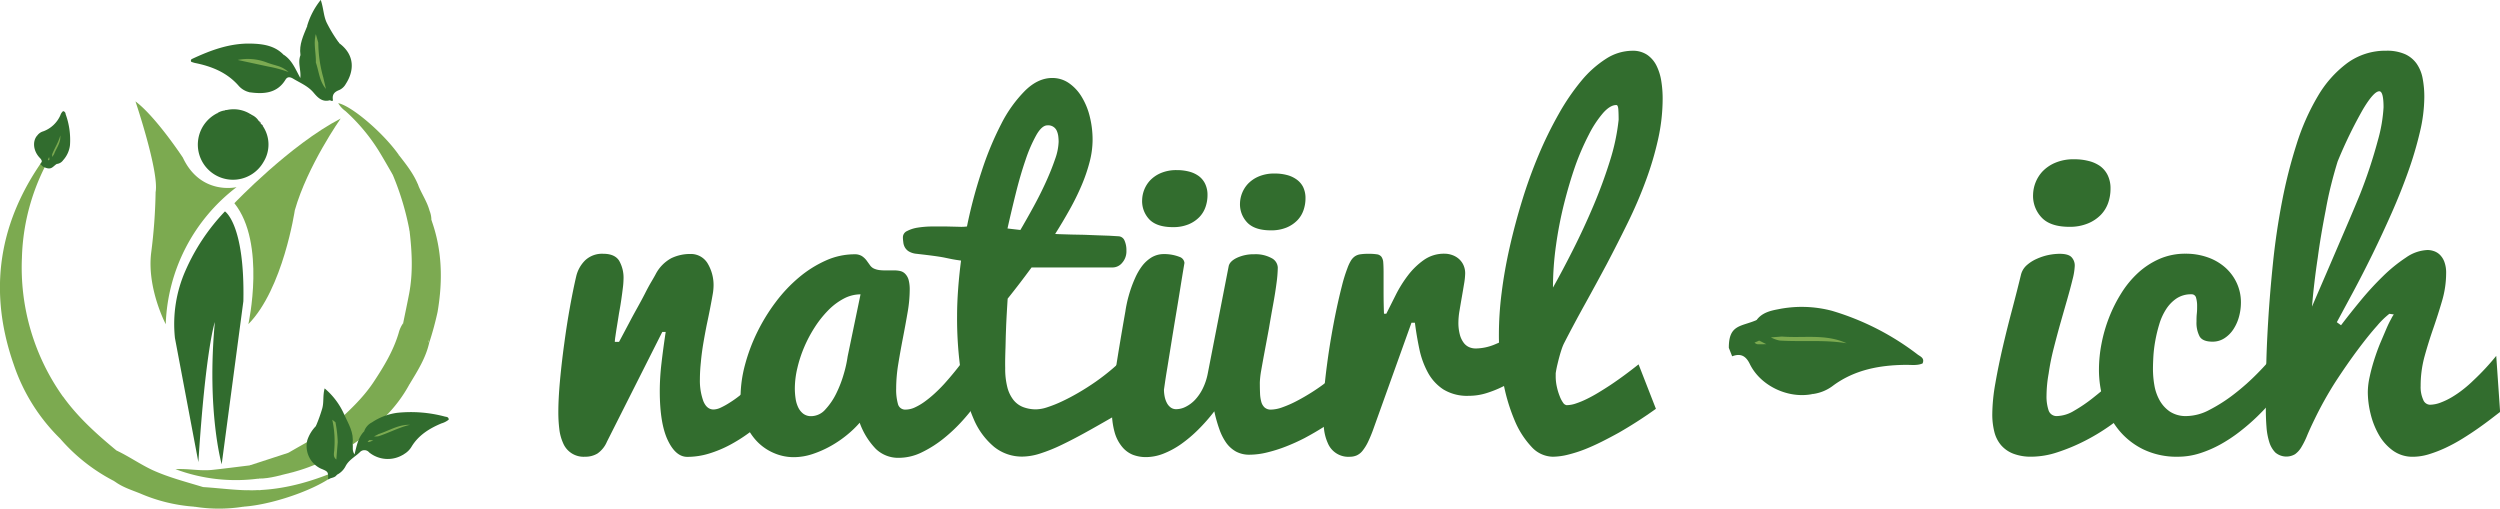
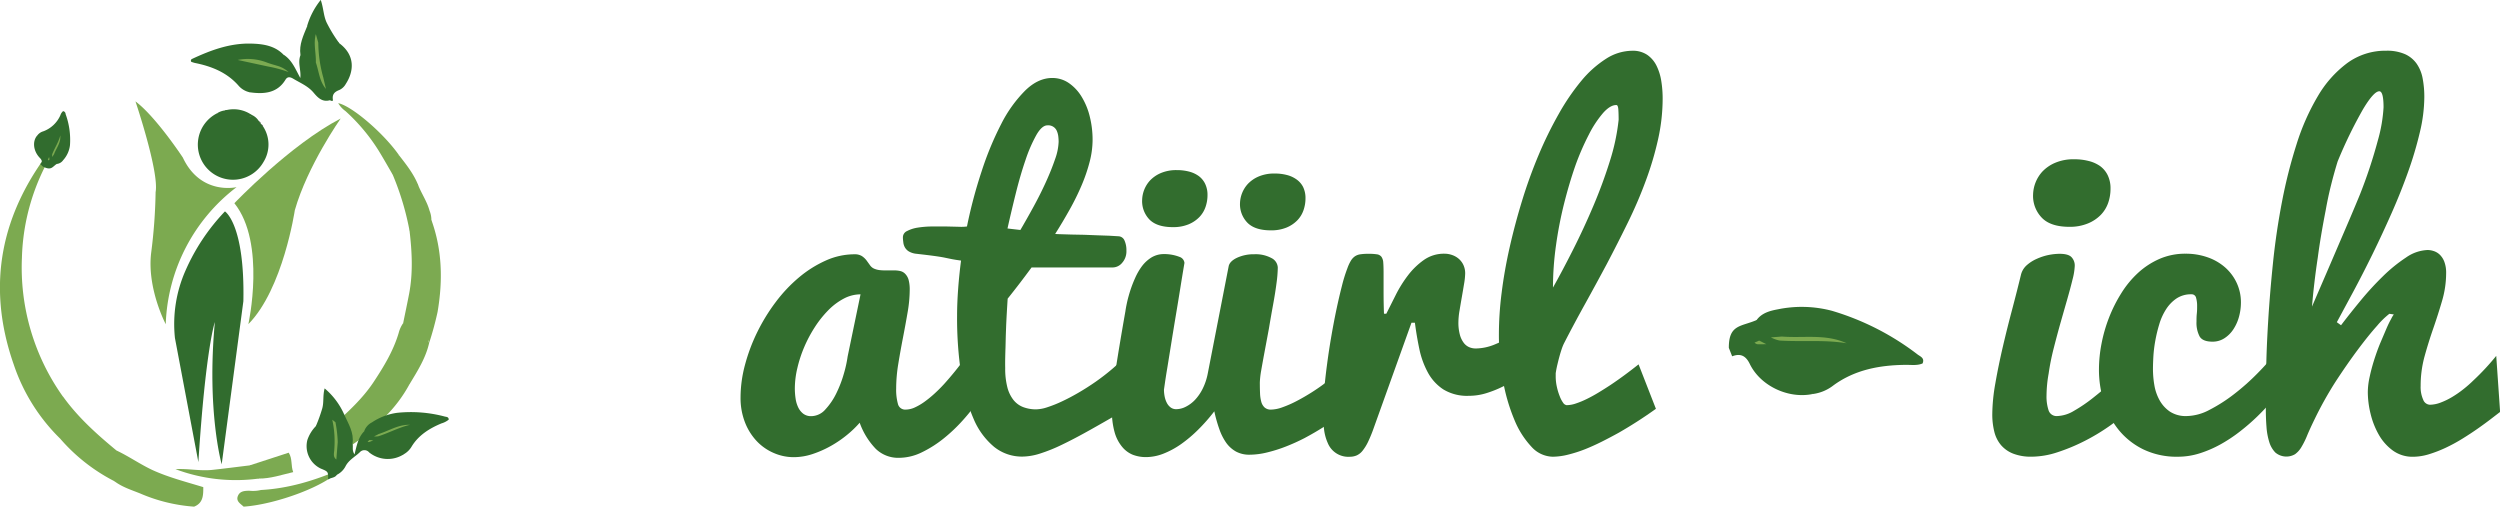
<svg xmlns="http://www.w3.org/2000/svg" id="Logos" viewBox="0 0 730.97 148.72">
  <defs>
    <style>.cls-1{fill:#7caa50;}.cls-2{fill:#7caa51;}.cls-3{fill:#316c2e;}.cls-4{fill:#5c5c5c;}.cls-5{fill:#306b2d;}.cls-6{fill:#326d2e;}</style>
  </defs>
  <title>Logo</title>
  <path class="cls-1" d="M28.59,134.6A54.62,54.62,0,0,1,15,112.88C6.86,89.59,11.31,68.45,26.47,49.3a3.79,3.79,0,0,1,.7-0.61,0.82,0.82,0,0,1,.35.05,8.19,8.19,0,0,1-1.39,2.72A62.82,62.82,0,0,0,17.41,81.7a65.07,65.07,0,0,0,12,40.62c0.38,3.08.25,6.2,0.61,9.27C30.22,133,30.08,134.08,28.59,134.6Z" transform="translate(-11 -6.35)" />
-   <path class="cls-2" d="M128.88,100.83c0.58-2.86,1.19-5.71,1.74-8.57,1.17-6.13.85-12.27,0.13-18.41,0.76-3.23.16-6.34-.76-9.43-0.4-1.35-.68-2.67.5-3.79,0.9-.85,1.83-1.56,2.81-0.08,1,2.5,2.58,4.76,3.29,7.4a7.09,7.09,0,0,1,.54,2.73c0.87,6,.12,12.07.38,18.1a62.27,62.27,0,0,1-1.26,16.61,1.57,1.57,0,0,0,.24,1.2c-1,4.43-3.38,8.18-5.69,12-2.12.48-2.85-.87-3.16-2.55a13.36,13.36,0,0,1,0-5.94A44.49,44.49,0,0,0,128.88,100.83Z" transform="translate(-11 -6.35)" />
+   <path class="cls-2" d="M128.88,100.83c0.58-2.86,1.19-5.71,1.74-8.57,1.17-6.13.85-12.27,0.13-18.41,0.76-3.23.16-6.34-.76-9.43-0.4-1.35-.68-2.67.5-3.79,0.9-.85,1.83-1.56,2.81-0.08,1,2.5,2.58,4.76,3.29,7.4a7.09,7.09,0,0,1,.54,2.73c0.87,6,.12,12.07.38,18.1a62.27,62.27,0,0,1-1.26,16.61,1.57,1.57,0,0,0,.24,1.2c-1,4.43-3.38,8.18-5.69,12-2.12.48-2.85-.87-3.16-2.55a13.36,13.36,0,0,1,0-5.94Z" transform="translate(-11 -6.35)" />
  <path class="cls-2" d="M128.88,100.83a13.22,13.22,0,0,1,.47,8.86c-0.92,2.92-1.1,6.26,1.45,8.87a40.57,40.57,0,0,1-7.5,9.93A50.33,50.33,0,0,1,110,138.75c-2.42-.83-1.76-2.86-1.89-4.64-0.09-1.28.49-2.39,0.54-3.61,4.18-3.8,8.37-7.62,11.53-12.36,3-4.53,5.84-9.19,7.4-14.47A8.78,8.78,0,0,1,128.88,100.83Z" transform="translate(-11 -6.35)" />
  <path class="cls-1" d="M28.59,134.6a1.41,1.41,0,0,0,.07-0.61c-1.14-2.87-.1-5.84-0.43-8.73a2.7,2.7,0,0,1,1.22-2.93c4.37,6.08,9.87,11,15.62,15.75,1.33,1.64,3,3.15,2.53,5.59-0.32,1.82-.86,3.45-3.21,3.35A52.78,52.78,0,0,1,28.59,134.6Z" transform="translate(-11 -6.35)" />
  <path class="cls-1" d="M44.39,147a6.12,6.12,0,0,0,1.21-6.85,15.77,15.77,0,0,1-.54-2.08c3.61,1.7,6.86,4,10.5,5.71,4.8,2.19,9.88,3.47,14.88,5,0,2.33,0,4.65-2.69,5.71A48.35,48.35,0,0,1,52,150.64C49.4,149.59,46.67,148.76,44.39,147Z" transform="translate(-11 -6.35)" />
-   <path class="cls-2" d="M108.67,130.5a7.11,7.11,0,0,1,1,5.25,7.27,7.27,0,0,0,.31,3,51.89,51.89,0,0,1-13.28,5.64c-2.34-1.69-2.62-2.9-1.32-5.68C99.88,136.06,104.55,133.72,108.67,130.5Z" transform="translate(-11 -6.35)" />
  <path class="cls-2" d="M136.49,106.58a4,4,0,0,1-.41-1.18c-0.08-8-.35-15.94-0.07-23.9a49.45,49.45,0,0,1,1.12-10.84c3.2,8.79,3.36,17.82,1.81,26.91A92.3,92.3,0,0,1,136.49,106.58Z" transform="translate(-11 -6.35)" />
  <path class="cls-1" d="M87.3,149.62c7.94-.44,15.45-2.67,23-5.92-3.49,4.52-18.39,10.12-28.06,10.79-0.95-.9-2.41-1.62-1.61-3.29,0.63-1.32,2-1.33,3.24-1.37A10,10,0,0,0,87.3,149.62Z" transform="translate(-11 -6.35)" />
-   <path class="cls-1" d="M87.3,149.62a8.63,8.63,0,0,1-3.3.65c-2.29.27-2.52,0.69-1.95,3,0.1,0.4.16,0.81,0.23,1.21a45.25,45.25,0,0,1-14.52,0c0.2-1.1,1.23-2,.75-3.25-0.79-2,.4-2.35,1.94-2.46C76.07,149.12,81.65,150,87.3,149.62Z" transform="translate(-11 -6.35)" />
  <path class="cls-2" d="M133.3,60.54c-2.07.84-2.42,1.2-1.88,3.08a21.76,21.76,0,0,1,.68,6.51,5,5,0,0,1-1.35,3.72,80,80,0,0,0-4.94-16.46c-0.13-1.11-.2-2.23-0.37-3.34-0.24-1.59.36-2.64,2.23-2.31C129.81,54.49,132,57.24,133.3,60.54Z" transform="translate(-11 -6.35)" />
  <path class="cls-2" d="M127.67,51.73a2,2,0,0,0-.92,1.82,8.12,8.12,0,0,1-.95,3.83c-1.36-2.35-2.7-4.72-4.1-7A54.36,54.36,0,0,0,112,38.82a7.32,7.32,0,0,1-2.11-2.31C113.92,37.35,123.23,45.36,127.67,51.73Z" transform="translate(-11 -6.35)" />
  <path class="cls-2" d="M86.63,146.28a50.27,50.27,0,0,1-24.32-2.75c3.6-.23,7.17.59,10.74,0.21s7.29-.87,10.93-1.31C86.34,142.7,87.17,144,86.63,146.28Z" transform="translate(-11 -6.35)" />
  <path class="cls-2" d="M86.63,146.28c-1.77-.67-1.53-2.72-2.64-3.85l11.42-3.72c1.15,1.73.59,3.85,1.32,5.68C93.39,145.16,90.12,146.31,86.63,146.28Z" transform="translate(-11 -6.35)" />
  <path class="cls-3" d="M87.92,43.32a9.64,9.64,0,0,1,.14,10.36A10.27,10.27,0,1,1,74.44,39.49c0.73,0.09.85,0.34,0.45,0.91-0.92,1.3-.7,1.29-0.61,2.93,0.11,2,1.45,3.1,2.36,4.53a2.17,2.17,0,0,0,1.27.85c1.62,0.46,3.18,1,4.94.18C84,48.34,85.27,48,86,46.81a0.81,0.81,0,0,1,.75-0.41c1,0.06.81-.54,0.7-1.17a8.93,8.93,0,0,0-1.6-3.28,0.76,0.76,0,0,1,.08-0.32,0.35,0.35,0,0,1,.56-0.09l0.27,0.28c0.19,0.18.29,0.42,0.47,0.61l0.21,0.26C87.64,42.87,87.74,43.13,87.92,43.32Z" transform="translate(-11 -6.35)" />
  <path class="cls-3" d="M86.12,41.76a2.79,2.79,0,0,0,.45.63c1,0.77,1.08,2,1.58,3,0.34,0.69-.19,1.43-0.16,2.17,0,0.35-.53.44-0.78,0.14A1.32,1.32,0,0,1,87,47.3a0.53,0.53,0,0,0-.24-0.37,1,1,0,0,0-.67.64,7.35,7.35,0,0,1-6.4,2.2,10.55,10.55,0,0,1-2.65-.8,2,2,0,0,1-.79-0.59c-0.39-.63-0.87-1.2-1.31-1.79a4.13,4.13,0,0,1-1.14-2.93,1.6,1.6,0,0,0-.63-1.13c-0.67-.77-0.63-1.09.21-1.7,0.36-.26.75-0.47,1.11-0.74s0.32-.43-0.06-0.59a5.41,5.41,0,0,1,2.31-.86,0.83,0.83,0,0,1,.63-0.11c0.21,0,.47-0.06.55,0.23a0.47,0.47,0,0,1-.22.58c-1.38.42-1.25,1.54-1.4,2.65a4.37,4.37,0,0,0,4.28,5,5,5,0,0,0,4.27-2.18c0.51-.71,1.4-1.27.84-2.39A0.57,0.57,0,0,1,86.12,41.76Z" transform="translate(-11 -6.35)" />
  <path class="cls-3" d="M86.12,41.76a2.64,2.64,0,0,0,.58,1.64c0.36,0.52.26,0.82-.34,1a1.9,1.9,0,0,0-1.07.87,5.7,5.7,0,0,1-5.88,2.23,2.9,2.9,0,0,1-1.51-.67,9.51,9.51,0,0,1-2.51-3.59,0.75,0.75,0,0,1,.1-0.74,2.26,2.26,0,0,0,.09-2.42c-0.27-.51-0.06-0.68.41-0.73a2,2,0,0,0,1.51-.52,1.06,1.06,0,0,0-.76-0.17,9.21,9.21,0,0,1,7.87,1.31c-0.23.38-.72,0.17-1,0.43a9.39,9.39,0,0,1-2.24-.59c-1.6-.4-2.44,0-3,1.64a2.75,2.75,0,0,0,1.3,3.52,2.63,2.63,0,0,0,3.44-.9c0.56-.92,1.15-1.86.64-3a0.62,0.62,0,0,1,.23-0.7,2,2,0,0,1,2.16,1.44h0Z" transform="translate(-11 -6.35)" />
  <path class="cls-3" d="M86.12,41.76c-0.72-.38-1.13-1.21-2-1.34-0.29,0-.54-0.05-0.45-0.44a1.67,1.67,0,0,1,1,0,4.51,4.51,0,0,1,1.89,1.6Z" transform="translate(-11 -6.35)" />
  <path class="cls-4" d="M87.92,43.32a1,1,0,0,1-.46-0.62A0.81,0.81,0,0,1,87.92,43.32Z" transform="translate(-11 -6.35)" />
  <path class="cls-4" d="M87.25,42.43a1,1,0,0,1-.47-0.61A0.75,0.75,0,0,1,87.25,42.43Z" transform="translate(-11 -6.35)" />
  <path class="cls-3" d="M83.66,40l0.45,0.44a0.3,0.3,0,0,0,0,.11c0.86,1.52.1,2.79-.66,4a2.8,2.8,0,0,1-2.79,1.28,3.26,3.26,0,0,1-2.7-5c1-2,1.67-2.2,3.81-1.57C82.42,39.48,83,39.75,83.66,40Z" transform="translate(-11 -6.35)" />
  <path class="cls-3" d="M81.69,40.6a5.31,5.31,0,0,1,.7.09c0.75,0.19.91,0.55,0.58,1.26s-0.54,1.21-.83,1.8-0.52.73-1.19,0.3a7.8,7.8,0,0,0-1-.52,1.07,1.07,0,0,1-.6-1.61A2.41,2.41,0,0,1,81.69,40.6Z" transform="translate(-11 -6.35)" />
  <path class="cls-5" d="M84,33.33a6,6,0,0,1-3.31-2c-3.37-3.8-7.79-5.59-12.7-6.57a8.89,8.89,0,0,1-1.06-.34,0.54,0.54,0,0,1,.18-0.82c5.46-2.55,11.08-4.67,17.35-4.5,3.46,0.09,6.93.59,9.5,3.31,0.41,1.85-.84,2.88-2.09,3.91-3-.79-5.7-2.43-8.46-2.38,1.82,0.43,4.19.39,6.22,1.69,0.78,1.07.92,2.18,0,3.12C87.85,30.4,86.44,32.43,84,33.33Z" transform="translate(-11 -6.35)" />
  <path class="cls-5" d="M84,33.33a13.72,13.72,0,0,1,3.58-4.73,5.36,5.36,0,0,0,1.83-2.8c0.86-.62,1.66.14,2.49,0.16a4.77,4.77,0,0,1,.86.18A0.8,0.8,0,0,1,92,25.57c-0.34-2.19-.34-2.19,2-3.18,2.49,1.65,3.43,4.31,4.81,6.76,0.27-2.32-.85-4.55.08-6.73,2.14-.66,3.32,1.36,5.08,1.75,1.09,2.58,2.92,4.85,3.77,7.54a19.57,19.57,0,0,1-.25,3.93c-2.32.72-3.73-.93-4.83-2.23-1.61-1.91-3.82-2.78-5.84-4-0.78-.47-1.7-0.84-2.34.23C92.09,33.58,88.24,33.94,84,33.33Z" transform="translate(-11 -6.35)" />
  <path class="cls-5" d="M107.44,35.64l-1.14-3.25c-1.28-4.66-4-9.08-3-14.14,0.82-1.72,2.29-1.62,3.81-1A11.74,11.74,0,0,1,110.21,19c4.84,3.61,4.18,8.38,1.9,11.88a4.14,4.14,0,0,1-1.9,1.79c-1.39.52-2.12,1.27-1.88,2.82C108.43,36.08,107.8,35.84,107.44,35.64Z" transform="translate(-11 -6.35)" />
  <path class="cls-5" d="M110.21,19c-1.45-.27-2.91-0.51-4.36-0.8a1.63,1.63,0,0,0-1.79.61c-1.26.24-1.78-.58-2.28-1.45-0.55-1.07-.51-2.27-1-3.36a22,22,0,0,1,4-7.67c0.87,2.51.79,4.86,1.88,6.92A41.28,41.28,0,0,0,110.21,19Z" transform="translate(-11 -6.35)" />
  <path class="cls-5" d="M100.82,14l2.53,2.29c-0.43,2.76,1.11,5.57,0,8.31-2.11.42-3.35-.82-4.5-2.21C98.4,19.36,99.72,16.72,100.82,14Z" transform="translate(-11 -6.35)" />
  <path class="cls-2" d="M92,25.57a8.07,8.07,0,0,1,3.37,1.85,35.4,35.4,0,0,0-5.94-1.61L80.5,23.88a15.26,15.26,0,0,1,8.58.77C90,25,91,25.26,92,25.57Z" transform="translate(-11 -6.35)" />
  <path class="cls-2" d="M103.35,24.63c0.09-2.77-.76-5.56,0-8.31l0.71,2.52A39.35,39.35,0,0,0,105.52,29c0.26,1.12.52,2.24,0.79,3.36C104.37,30.11,104.27,27.24,103.35,24.63Z" transform="translate(-11 -6.35)" />
  <path class="cls-3" d="M129.09,139.15a6.19,6.19,0,0,0,2.29-2.27c2-3.27,5.15-5.26,8.71-6.74a6,6,0,0,0,2.11-1.09c0-.82-0.65-0.79-1.12-0.9a38.59,38.59,0,0,0-13.93-1.1,17.46,17.46,0,0,0-7.4,2.8,4.57,4.57,0,0,0-2.26,2.57c1,2.73,3.24,1.06,5,.9l5.18-2.14c-2.27.76-4.65,2.33-7.48,2.6-0.63.24-1.46,0.25-1.49,1.18a1.91,1.91,0,0,0,1.07,1.12c1.74,0.16,3.52.5,4.57,1.78C125.65,139.43,127.19,139.62,129.09,139.15Z" transform="translate(-11 -6.35)" />
  <path class="cls-3" d="M103.36,130.94a10.73,10.73,0,0,0-2.49,4.06,7.27,7.27,0,0,0,3.91,8.35c2.2,0.91,2.2.91,2.16,3.19,0.82-.58,2-0.41,2.57-1.4,0.26-1.66,1.4-3.18,1.13-4.92a19.65,19.65,0,0,1-.69-7.91,4.73,4.73,0,0,0-1.42-3.62C106.15,127.94,105,129.95,103.36,130.94Z" transform="translate(-11 -6.35)" />
  <path class="cls-3" d="M109.34,140.7l-0.62,3.47a0.7,0.7,0,0,0,.78,1,5.73,5.73,0,0,0,2.5-2.43c0.91-1.84,2.74-2.78,4.16-4.11a1.8,1.8,0,0,1,2.78,0,8.66,8.66,0,0,0,10.14.53c-2.44-.4-3.6-2.5-5.54-3.61a3.36,3.36,0,0,0-3.43-.44c-0.36-.22-0.84.32-1.17-0.09a3.13,3.13,0,0,1,1.41-1.06,1.15,1.15,0,0,0,1.43-.72c-0.74-.21-2,0.8-2.23-0.77a9.57,9.57,0,0,0-2.08,0c-1.72,1.76-2.13,4-2.81,6.74-0.87-1.32-.28-2.31-0.61-3.11-1-2.08-2.56-2-4.44-.92A10,10,0,0,0,109.34,140.7Z" transform="translate(-11 -6.35)" />
  <path class="cls-3" d="M103.36,130.94a7.85,7.85,0,0,0,4.79-1.86c0.47,0.17.47,0.78,1,.92,1.59-.09,1.64-1.64,2.52-2.39a21.15,21.15,0,0,0-5.75-7.7c-0.57,2.12-.19,4-0.69,5.83A45.69,45.69,0,0,1,103.36,130.94Z" transform="translate(-11 -6.35)" />
  <path class="cls-3" d="M111.66,127.6c-2-.18-2-0.18-2.57,2.21,0,2-.25,4,0.66,5.81,1.47,0,3-.23,4.32.44C114.56,132.84,112.87,130.29,111.66,127.6Z" transform="translate(-11 -6.35)" />
  <path class="cls-2" d="M121.79,133.23l-1.43.72a4.78,4.78,0,0,0,1.34-.06c3.09-1,6-2.6,9.19-3.33C127.55,130.43,124.8,132.27,121.79,133.23Z" transform="translate(-11 -6.35)" />
  <path class="cls-2" d="M119,135l-0.52.53a1,1,0,0,0,.43.07c0.42-.14.84-0.33,1.25-0.5Z" transform="translate(-11 -6.35)" />
  <path class="cls-2" d="M109.75,135.61a36.6,36.6,0,0,0-.67-5.81l-0.93-.73a29.34,29.34,0,0,1,.6,8.57c0,1-.53,2.25.59,3.06Z" transform="translate(-11 -6.35)" />
  <path class="cls-3" d="M21.93,45.92a3.31,3.31,0,0,1,1.72-1.17,8.76,8.76,0,0,0,5-4.69,2.72,2.72,0,0,1,.79-1.21,0.86,0.86,0,0,1,.74.85,22,22,0,0,1,1.28,9.11,7.89,7.89,0,0,1-2,4.38,2.6,2.6,0,0,1-2,1.11c-2.18-1-.93-2.23-0.86-3.36l1.53-3c-0.53,1.36-1.69,2.68-1.82,4.46-0.17.37-.15,0.91-0.88,0.8a1.93,1.93,0,0,1-.92-0.84,4.78,4.78,0,0,0-1.54-3.18A2.81,2.81,0,0,1,21.93,45.92Z" transform="translate(-11 -6.35)" />
  <path class="cls-3" d="M22.76,54.31c0.61-.45.66-1-0.11-1.79-2-2.06-2.2-5-.72-6.6,0.39,1.63,2.08,2.66,3,4.05,0.58,0.86.87,1.51,0.45,2.27,0.18,0.26-.23.49,0.11,0.76a1.53,1.53,0,0,0,.79-0.76c-0.07-.42,0-0.77.52-0.82,0.19,0.5-.57,1.18.68,1.54a5.2,5.2,0,0,1,.09,1.34c-1.33.87-1.54,2-4.05,0.74" transform="translate(-11 -6.35)" />
  <path class="cls-1" d="M26.81,51.42l-0.52.82a2.47,2.47,0,0,1,0-.85c0.72-1.85,1.86-3.5,2.34-5.46C28.84,48.1,27.47,49.62,26.81,51.42Z" transform="translate(-11 -6.35)" />
  <path class="cls-1" d="M25.49,53l-0.4.26A0.62,0.62,0,0,1,25,53c0.1-.25.24-0.49,0.36-0.74Z" transform="translate(-11 -6.35)" />
  <path class="cls-3" d="M69,141.46l-6.85-36.28a38.66,38.66,0,0,1,3.08-19.7A59.67,59.67,0,0,1,76.77,68.16s5.85,3.7,5.39,26.25L75.82,142.1s-4.42-15.51-2-41.56C73.8,100.54,71.13,108.22,69,141.46Z" transform="translate(-11 -6.35)" />
  <path class="cls-1" d="M59.47,101.16s0-.09,0-0.26A52.59,52.59,0,0,1,80.17,61.07s-10.47,2.5-15.71-8.65c0,0-7.91-12-13.85-16.42,0,0,6.95,20.59,5.89,26.51a156.87,156.87,0,0,1-1.29,17.68C53.9,90.62,59.47,101.16,59.47,101.16Z" transform="translate(-11 -6.35)" />
  <path class="cls-1" d="M79.53,65.77s16.16-17,31.08-24.77c0,0-9.69,13.77-13.41,26.82,0,0-3.41,23-13.58,33.3C83.63,101.13,88.86,77.38,79.53,65.77Z" transform="translate(-11 -6.35)" />
-   <path class="cls-6" d="M174.25,127q0-4.08.49-9.42T176,106.67q0.74-5.53,1.67-10.66t1.79-8.78a9.68,9.68,0,0,1,2.63-4.76,7.21,7.21,0,0,1,5.28-1.92q3.34,0,4.64,2a10,10,0,0,1,1.3,5.44,22.61,22.61,0,0,1-.19,2.5q-0.19,1.58-.46,3.46T192,97.9q-0.31,2-.59,3.71t-0.46,3a14.67,14.67,0,0,0-.19,1.7H192l1.17-2.19,1.85-3.49q1.05-2,2.26-4.17t2.26-4.2q1-2,1.92-3.55t1.3-2.29a11.18,11.18,0,0,1,4.51-4.57,12.66,12.66,0,0,1,5.62-1.24,5.71,5.71,0,0,1,4.91,2.59,12.31,12.31,0,0,1,1.82,7.17,15.51,15.51,0,0,1-.28,2.29q-0.28,1.61-.71,3.83t-1,4.88q-0.53,2.66-1,5.44t-0.71,5.5a49.53,49.53,0,0,0-.28,5,17.63,17.63,0,0,0,1,6.3q1,2.47,3,2.47a5.2,5.2,0,0,0,2.13-.56,21.43,21.43,0,0,0,2.6-1.45A32.63,32.63,0,0,0,227.3,122q1.45-1.17,2.87-2.41,3.27-2.9,6.86-6.55l1.05,13.84L235,129.2q-2.53,1.92-5.16,3.83a45.81,45.81,0,0,1-5.47,3.43,33.91,33.91,0,0,1-5.93,2.47,21.78,21.78,0,0,1-6.49,1q-3.4,0-5.72-4.91t-2.32-14.37a70.08,70.08,0,0,1,.49-8q0.49-4.3,1.24-9.24h-1L188.46,135.5a8,8,0,0,1-2.78,3.46,6.83,6.83,0,0,1-3.58.93,6.48,6.48,0,0,1-6.46-4,13.88,13.88,0,0,1-1.11-4.14A40.22,40.22,0,0,1,174.25,127Z" transform="translate(-11 -6.35)" />
  <path class="cls-6" d="M296.18,124.75a57.68,57.68,0,0,1-3.8,4.64,46.59,46.59,0,0,1-5.35,5.07,33.46,33.46,0,0,1-6.37,4.08,15.31,15.31,0,0,1-6.8,1.67,9.39,9.39,0,0,1-6.8-2.63,21.42,21.42,0,0,1-4.7-7.63,30,30,0,0,1-3.65,3.52,32.45,32.45,0,0,1-4.73,3.24,30.3,30.3,0,0,1-5.35,2.38,17.51,17.51,0,0,1-5.56.93,14.54,14.54,0,0,1-5.78-1.2,15,15,0,0,1-5-3.46,16.91,16.91,0,0,1-3.46-5.5,19.58,19.58,0,0,1-1.3-7.32,37,37,0,0,1,1.3-9.52,52.09,52.09,0,0,1,3.58-9.55,54.26,54.26,0,0,1,5.41-8.81,43.25,43.25,0,0,1,6.83-7.23,33.3,33.3,0,0,1,7.82-4.91,20.48,20.48,0,0,1,8.37-1.82,3.87,3.87,0,0,1,2.22.56,5.62,5.62,0,0,1,1.33,1.27l1,1.39a2.87,2.87,0,0,0,1.24,1,5.64,5.64,0,0,0,1.51.4,13.21,13.21,0,0,0,1.58.09q0.68,0,1.39,0t1.39,0a7.69,7.69,0,0,1,1.73.19,2.91,2.91,0,0,1,1.42.8,4.11,4.11,0,0,1,1,1.73,10.78,10.78,0,0,1,.34,3,39.44,39.44,0,0,1-.62,6.58q-0.62,3.61-1.36,7.42t-1.36,7.6a44.91,44.91,0,0,0-.62,7.2,15.47,15.47,0,0,0,.52,4.54,2.16,2.16,0,0,0,2.26,1.64,6.55,6.55,0,0,0,2.72-.65,16.94,16.94,0,0,0,2.87-1.7,32.76,32.76,0,0,0,2.9-2.38q1.45-1.33,2.75-2.75a94.67,94.67,0,0,0,6.12-7.54Zm-52.78-4.88a20.19,20.19,0,0,0,.22,3,8.88,8.88,0,0,0,.77,2.6,5.1,5.1,0,0,0,1.48,1.85,3.75,3.75,0,0,0,2.35.71,5.57,5.57,0,0,0,4.14-2,19.26,19.26,0,0,0,3.21-4.76,34.15,34.15,0,0,0,2.19-5.75,35,35,0,0,0,1.08-4.94l3.77-18.17a10.51,10.51,0,0,0-4.94,1.27,18.46,18.46,0,0,0-4.54,3.43,30.71,30.71,0,0,0-3.92,4.94,38.54,38.54,0,0,0-3.09,5.84,36.85,36.85,0,0,0-2,6.15A26,26,0,0,0,243.4,119.87Z" transform="translate(-11 -6.35)" />
  <path class="cls-6" d="M340.3,126q-5.93,3.46-10.57,6.06t-8.25,4.33a47.6,47.6,0,0,1-6.43,2.59,17.49,17.49,0,0,1-5.1.87,12.94,12.94,0,0,1-8.28-2.84,21.43,21.43,0,0,1-6-8.19,51.11,51.11,0,0,1-3.62-12.95,110,110,0,0,1-1.21-17.12q0-3.71.31-7.91T292,82.54q-1.85-.25-2.87-0.46L287,81.64q-1.14-.22-2.9-0.46t-5.1-.62a5.46,5.46,0,0,1-2.29-.71,3.35,3.35,0,0,1-1.17-1.24,3.84,3.84,0,0,1-.43-1.48Q275,76.36,275,75.8a2,2,0,0,1,1.2-1.89,10,10,0,0,1,3.09-1,28.2,28.2,0,0,1,4.14-.34q2.26,0,4.33,0l3.71,0.09a12.3,12.3,0,0,0,2.26-.09A139.56,139.56,0,0,1,298,56.49a91.73,91.73,0,0,1,5.75-13.9,38.35,38.35,0,0,1,7-9.76q3.77-3.68,7.91-3.68a8.47,8.47,0,0,1,4.85,1.48,13,13,0,0,1,3.74,4,20.17,20.17,0,0,1,2.38,5.78,28.08,28.08,0,0,1,.83,6.89,25.75,25.75,0,0,1-.87,6.4,48.35,48.35,0,0,1-2.35,6.86,72.57,72.57,0,0,1-3.49,7.08q-2,3.58-4.23,7.11,0.56,0.06,1.85.09l3,0.09L328,75l3.83,0.15,3.46,0.12L338,75.43a2,2,0,0,1,1.79,1.24,6.93,6.93,0,0,1,.56,3,5,5,0,0,1-1.24,3.52,3.64,3.64,0,0,1-2.72,1.36H312.62Q310.82,87,309,89.37t-3.37,4.3q-0.25,3.83-.43,7.54-0.06,1.61-.12,3.31L305,107.88q-0.06,1.67-.09,3.21t0,2.84a21.88,21.88,0,0,0,.62,5.62,10,10,0,0,0,1.79,3.74,6.73,6.73,0,0,0,2.87,2.1,10.59,10.59,0,0,0,3.8.65,11.12,11.12,0,0,0,3.24-.62,35.7,35.7,0,0,0,4.26-1.7q2.32-1.08,4.88-2.57t5.07-3.24q2.5-1.76,4.79-3.71a45.21,45.21,0,0,0,4.14-4V126ZM320.53,47.81a13.71,13.71,0,0,0-.09-1.51,5.72,5.72,0,0,0-.4-1.58A2.72,2.72,0,0,0,317.25,43q-1.61,0-3.24,2.84a42,42,0,0,0-3.15,7.26q-1.52,4.42-2.84,9.73t-2.44,10.32q0.93,0.12,1.85.22l1.92,0.22q1.85-3.15,3.86-6.83t3.62-7.23q1.61-3.55,2.66-6.64A16.52,16.52,0,0,0,320.53,47.81Z" transform="translate(-11 -6.35)" />
  <path class="cls-6" d="M384.61,84.58a37.61,37.61,0,0,1-.37,4.54q-0.37,2.87-1,6.3T382,102.5l-1.27,6.8q-0.59,3.15-1,5.53a25.43,25.43,0,0,0-.37,3.31q0,1.73.06,3.18a10.91,10.91,0,0,0,.37,2.53,3.47,3.47,0,0,0,1,1.67,2.71,2.71,0,0,0,1.88.59,10.34,10.34,0,0,0,3.31-.68,31.27,31.27,0,0,0,4.14-1.82q2.19-1.14,4.48-2.59t4.36-3.06q2.07-1.61,3.77-3.18a24.8,24.8,0,0,0,2.75-2.94q0,2,0,3.71t0,3.18q0,1.52,0,3.12t0,3.58a34.66,34.66,0,0,1-3.37,2.9q-2,1.55-4.45,3.09t-5.19,3a57,57,0,0,1-5.53,2.5,42.44,42.44,0,0,1-5.5,1.73,21.93,21.93,0,0,1-5.07.65,8.16,8.16,0,0,1-4-.93,8.8,8.8,0,0,1-2.87-2.6,16.05,16.05,0,0,1-2-4,40.83,40.83,0,0,1-1.45-5.16,51.54,51.54,0,0,1-4.7,5.35,39,39,0,0,1-5,4.23,24.65,24.65,0,0,1-5.19,2.81,14.06,14.06,0,0,1-5.1,1,10.7,10.7,0,0,1-3.83-.68A7.88,7.88,0,0,1,339.1,137a11.52,11.52,0,0,1-2.19-4.23,22.6,22.6,0,0,1-.8-6.52,81.8,81.8,0,0,1,1.14-12.11q1.14-7.35,2.81-16.81,0.12-.93.46-2.5t0.93-3.43a34.23,34.23,0,0,1,1.45-3.77,17.79,17.79,0,0,1,2-3.46,10.36,10.36,0,0,1,2.75-2.53,7,7,0,0,1,3.55-1,12.32,12.32,0,0,1,4.7.83,2.07,2.07,0,0,1,1.42,1.76q-0.56,3.28-1.2,7.29t-1.33,8.1q-0.68,4.08-1.3,7.94t-1.11,6.89q-0.5,3-.77,4.88t-0.28,1.92a10.2,10.2,0,0,0,.22,2.13,6.76,6.76,0,0,0,.65,1.82,3.78,3.78,0,0,0,1.11,1.3,2.65,2.65,0,0,0,1.61.49,6.2,6.2,0,0,0,2.78-.71,9.78,9.78,0,0,0,2.69-2,13.71,13.71,0,0,0,2.26-3.28,17.19,17.19,0,0,0,1.48-4.42l6.12-31.39q0.31-1.48,2.5-2.5a11.66,11.66,0,0,1,5-1,9.7,9.7,0,0,1,5,1.11A3.27,3.27,0,0,1,384.61,84.58Z" transform="translate(-11 -6.35)" />
  <path class="cls-6" d="M397.84,127q0-2.72.31-6.33T399,113q0.52-4,1.24-8.19t1.51-7.94q0.8-3.77,1.61-6.92a44.43,44.43,0,0,1,1.61-5.19,12.05,12.05,0,0,1,1-2.16,4.28,4.28,0,0,1,1.14-1.27,3.75,3.75,0,0,1,1.61-.62,15.44,15.44,0,0,1,2.38-.15,15.73,15.73,0,0,1,2.5.15,2,2,0,0,1,1.33.74,3.32,3.32,0,0,1,.52,1.7q0.09,1.11.09,3v5.53q0,3.24.12,6.4h0.68l2.78-5.53a36.11,36.11,0,0,1,3.58-5.72,21.22,21.22,0,0,1,4.64-4.48,10.17,10.17,0,0,1,6-1.82,6.69,6.69,0,0,1,2.29.4,5.93,5.93,0,0,1,1.95,1.14,5.43,5.43,0,0,1,1.33,1.82,5.81,5.81,0,0,1,.49,2.44,19.42,19.42,0,0,1-.31,2.94q-0.31,1.89-.68,4t-0.68,4a21.28,21.28,0,0,0-.31,3.24,13.45,13.45,0,0,0,.43,3.71,6.9,6.9,0,0,0,1.14,2.38,4,4,0,0,0,1.61,1.27,4.88,4.88,0,0,0,1.89.37A14.89,14.89,0,0,0,448.2,107a37.27,37.27,0,0,0,5.44-2.78,51.81,51.81,0,0,0,5.69-4.08l-0.93,14.46q-1.61,1.05-3.65,2.35a46,46,0,0,1-4.36,2.44,32.52,32.52,0,0,1-4.82,1.92,17.18,17.18,0,0,1-5.1.77A13.31,13.31,0,0,1,433,120.2a13.7,13.7,0,0,1-4.51-4.94A25.05,25.05,0,0,1,426,108.4q-0.8-3.8-1.3-7.69h-1l-11.06,30.84a40.08,40.08,0,0,1-1.64,4,13.61,13.61,0,0,1-1.58,2.56,4.65,4.65,0,0,1-1.73,1.39,5.06,5.06,0,0,1-2,.4,6.48,6.48,0,0,1-6.46-4,13.88,13.88,0,0,1-1.11-4.14A40.22,40.22,0,0,1,397.84,127Z" transform="translate(-11 -6.35)" />
  <path class="cls-6" d="M465,139.89A8.6,8.6,0,0,1,458.8,137a25.67,25.67,0,0,1-5-7.88,53.53,53.53,0,0,1-3.34-11.46,75.17,75.17,0,0,1-1.2-13.69,97.2,97.2,0,0,1,.8-12q0.8-6.46,2.35-13.32t3.68-13.78a140.57,140.57,0,0,1,4.82-13.29,112.26,112.26,0,0,1,5.84-11.9A64.59,64.59,0,0,1,473.35,30a31.06,31.06,0,0,1,7.23-6.46,14.35,14.35,0,0,1,7.66-2.35,7.51,7.51,0,0,1,4.39,1.2,8.37,8.37,0,0,1,2.72,3.18,15.47,15.47,0,0,1,1.39,4.48,32.15,32.15,0,0,1,.4,5.1A54.88,54.88,0,0,1,495.82,47a91.82,91.82,0,0,1-3.58,12.11Q490,65.23,487,71.35T480.83,83.5q-3.21,6-6.46,11.87t-6.09,11.4a13.5,13.5,0,0,0-.65,1.61q-0.34,1-.65,2.13t-0.62,2.44q-0.31,1.3-.49,2.53v0.87a14.14,14.14,0,0,0,.34,3.12,16.79,16.79,0,0,0,.83,2.72,8.11,8.11,0,0,0,1,1.92,1.48,1.48,0,0,0,1.05.71,8.78,8.78,0,0,0,2.69-.5,24.77,24.77,0,0,0,3.21-1.33q1.7-.83,3.49-1.92t3.46-2.19q3.89-2.6,8.16-6l5.07,13a127.45,127.45,0,0,1-10.88,7q-2.35,1.3-4.85,2.56t-5,2.26a39.09,39.09,0,0,1-4.94,1.58A19.08,19.08,0,0,1,465,139.89Zm0.06-49.44q2.78-4.94,5.9-11.12t5.9-12.73q2.78-6.55,4.82-13.07a61.08,61.08,0,0,0,2.59-12.14q0-1.79-.09-3.06t-0.59-1.27q-1.79,0-3.86,2.32a31.14,31.14,0,0,0-4.14,6.27,73.34,73.34,0,0,0-4,9.21Q469.77,60.1,468.29,66a115.25,115.25,0,0,0-2.35,12.21A89.21,89.21,0,0,0,465.07,90.45Z" transform="translate(-11 -6.35)" />
  <path class="cls-6" d="M633.08,126.72a54.91,54.91,0,0,1-5.53,4.36,59,59,0,0,1-7.14,4.26,54.43,54.43,0,0,1-7.82,3.24,24.46,24.46,0,0,1-7.57,1.3,14.32,14.32,0,0,1-5.41-.9,9,9,0,0,1-3.55-2.5,9.62,9.62,0,0,1-1.95-3.92,20.71,20.71,0,0,1-.59-5.1,53.81,53.81,0,0,1,.9-9.05q0.9-5.16,2.19-10.69t2.75-11q1.45-5.5,2.57-10.13a5.51,5.51,0,0,1,1.73-2.75A11.09,11.09,0,0,1,606.6,82,16.29,16.29,0,0,1,610,80.9a17,17,0,0,1,3.18-.34q2.6,0,3.52,1a3.53,3.53,0,0,1,.93,2.56A18.29,18.29,0,0,1,617,88q-0.62,2.56-1.55,5.81t-2,7q-1.05,3.74-2,7.48T610,115.57a37.72,37.72,0,0,0-.62,6.4,12.84,12.84,0,0,0,.62,4.42A2.45,2.45,0,0,0,612.5,128a10.19,10.19,0,0,0,4.94-1.55,44,44,0,0,0,5.5-3.74q2.78-2.19,5.44-4.54t4.7-4v12.55ZM605.45,63.19a10.4,10.4,0,0,1,2.63-6.58A11.13,11.13,0,0,1,611.79,54a13.65,13.65,0,0,1,5.78-1.08,16.28,16.28,0,0,1,4.08.49A10,10,0,0,1,625,54.88a7.23,7.23,0,0,1,2.26,2.69,8.76,8.76,0,0,1,.83,4,12.46,12.46,0,0,1-.68,4.08,9.5,9.5,0,0,1-2.16,3.52,11.14,11.14,0,0,1-3.74,2.5,13.79,13.79,0,0,1-5.41,1q-5.44,0-8-2.56A9.17,9.17,0,0,1,605.45,63.19Z" transform="translate(-11 -6.35)" />
  <path class="cls-6" d="M647.78,139.89a22.45,22.45,0,0,1-10-2.1,21.34,21.34,0,0,1-7.2-5.62,24.3,24.3,0,0,1-4.39-8.16,31.43,31.43,0,0,1-1.48-9.64,40,40,0,0,1,.74-7.48,43.48,43.48,0,0,1,2.19-7.63,42,42,0,0,1,3.58-7.14,28.56,28.56,0,0,1,4.94-6,22.84,22.84,0,0,1,6.27-4.08,18.76,18.76,0,0,1,7.6-1.51,19.09,19.09,0,0,1,6.52,1.08,15.4,15.4,0,0,1,5.13,3,13.76,13.76,0,0,1,3.34,4.54,13.41,13.41,0,0,1,1.2,5.65,15.68,15.68,0,0,1-.56,4.14,12.67,12.67,0,0,1-1.64,3.68,8.86,8.86,0,0,1-2.63,2.63,6.29,6.29,0,0,1-3.46,1q-2.91,0-3.8-1.55a8.52,8.52,0,0,1-.9-4.26c0-.74,0-1.52.09-2.35s0.09-1.56.09-2.22a8.42,8.42,0,0,0-.31-2.47,1.3,1.3,0,0,0-1.36-1,7.57,7.57,0,0,0-4.33,1.2,10.89,10.89,0,0,0-3.06,3.15,17.09,17.09,0,0,0-2,4.39,42.15,42.15,0,0,0-1.17,4.85,38.14,38.14,0,0,0-.56,4.6q-0.12,2.19-.12,3.68a28.11,28.11,0,0,0,.4,4.64,13.67,13.67,0,0,0,1.51,4.42,9.77,9.77,0,0,0,3,3.34,8.48,8.48,0,0,0,4.94,1.33A14.64,14.64,0,0,0,657,126.2a46.21,46.21,0,0,0,7.2-4.6,66.3,66.3,0,0,0,6.89-6.12,80.3,80.3,0,0,0,5.62-6.3l4.26,7.17a80.81,80.81,0,0,1-10,11.8,60.76,60.76,0,0,1-5,4.33,43.58,43.58,0,0,1-5.62,3.74,33.54,33.54,0,0,1-6.12,2.66A21.06,21.06,0,0,1,647.78,139.89Z" transform="translate(-11 -6.35)" />
  <path class="cls-6" d="M695.49,101.45q2.53-3.34,5.69-7.17a87.44,87.44,0,0,1,6.55-7.14,45,45,0,0,1,6.77-5.5,11.74,11.74,0,0,1,6.34-2.19,5.85,5.85,0,0,1,1.67.28,4.66,4.66,0,0,1,1.76,1,5.62,5.62,0,0,1,1.39,2.07,9,9,0,0,1,.56,3.43A28.85,28.85,0,0,1,725,94.43q-1.17,4-2.56,8t-2.53,8.13a32.34,32.34,0,0,0-1.14,8.65,8.91,8.91,0,0,0,.74,4,2.2,2.2,0,0,0,1.92,1.48,9.07,9.07,0,0,0,3.15-.62,20.41,20.41,0,0,0,3.34-1.61,29.72,29.72,0,0,0,3.28-2.26q1.61-1.26,3-2.63a70.62,70.62,0,0,0,6.67-7.17L742,126.79l-2.81,2.16q-1.7,1.3-3.77,2.75t-4.48,2.94a48.59,48.59,0,0,1-4.85,2.63,36.61,36.61,0,0,1-4.88,1.89,16.05,16.05,0,0,1-4.67.74,9.75,9.75,0,0,1-5.9-1.82,14.61,14.61,0,0,1-4.11-4.63,23.3,23.3,0,0,1-2.41-6.15,27,27,0,0,1-.8-6.3,21.15,21.15,0,0,1,.53-4.42q0.52-2.44,1.3-4.91t1.73-4.82q1-2.35,1.79-4.2t1.45-3a8.47,8.47,0,0,1,.8-1.36l-1.3-.19a23.49,23.49,0,0,0-3.55,3.46q-2.5,2.78-5.65,7T693.86,118a106.62,106.62,0,0,0-6.09,10.91q-1.36,2.78-2.22,4.85a23.67,23.67,0,0,1-1.7,3.4,6.73,6.73,0,0,1-1.82,2,5,5,0,0,1-5.75-.5,7.55,7.55,0,0,1-1.79-3.12,19.44,19.44,0,0,1-.8-4.42q-0.19-2.47-.19-5.07,0-4.14.09-10.85t0.59-14.86q0.49-8.16,1.42-17.18t2.63-17.83a144.91,144.91,0,0,1,4.26-16.81,66.27,66.27,0,0,1,6.24-14.09,32.41,32.41,0,0,1,8.62-9.67,18.88,18.88,0,0,1,11.37-3.58,13.06,13.06,0,0,1,5.47,1,8.39,8.39,0,0,1,3.4,2.78,11.08,11.08,0,0,1,1.76,4.3,29,29,0,0,1,.49,5.59A44.92,44.92,0,0,1,718.54,45a107.21,107.21,0,0,1-3.43,11.56q-2.13,6-4.85,12.14T704.7,80.65q-2.84,5.78-5.59,10.91l-4.85,9ZM701,63.26a143.66,143.66,0,0,0,5.28-15.94,44,44,0,0,0,1.64-9.58q0-4.7-1.24-4.7-1.61,0-4.76,5.25a130.91,130.91,0,0,0-7.42,15.26q-1.05,3.4-1.95,7T691,67.86q-0.71,3.62-1.3,7.11t-1,6.64Q687.58,89,687,96q1.67-3.89,3.65-8.47t3.89-9.05L698.18,70Q699.88,66,701,63.26Z" transform="translate(-11 -6.35)" />
  <path class="cls-3" d="M541.07,121.55a12.33,12.33,0,0,0,6-2.52c6.29-4.59,13.58-5.95,21.31-6,1.62,0,3.29.23,4.76-.42,0.66-1.54-.61-2-1.4-2.57a77.12,77.12,0,0,0-25.08-12.81,34.59,34.59,0,0,0-15.88-.43c-2.35.43-4.68,1.09-6.16,3.12-0.13,6,5.22,4.49,8.68,5.57l11.27-.05c-4.79-.32-10.42.82-15.89-0.86-1.36,0-2.91-.65-3.67,1.08a3.93,3.93,0,0,0,1.14,2.95c3.11,1.63,6.17,3.66,7.15,6.88C534.48,119.43,537.18,121,541.07,121.55Z" transform="translate(-11 -6.35)" />
  <path class="cls-3" d="M517.46,110.53c2.23-.86,3.89-0.37,5.14,2.2,3.19,6.59,11.48,10.31,18.46,8.81-4.24-2.64-4.8-7.5-7.55-11.08-1.7-2.21-3.18-3.58-6-3.47-0.5-.7-1.8,0-2.1-1.07a6.23,6.23,0,0,1,3.43-.92c1.13,0.61,2.24.89,3.21-.25-1.21-1-4.32,0-3.56-3.18,0.07-.27-2.5-1.1-3.84-1.66-4.54,2-8.2,1.22-8.16,8.15" transform="translate(-11 -6.35)" />
  <path class="cls-1" d="M532,104.75l-3.21.25a9.51,9.51,0,0,0,2.53.92c6.53,0.42,13.1-.29,19.62.8C544.83,103.9,538.32,105.26,532,104.75Z" transform="translate(-11 -6.35)" />
  <path class="cls-1" d="M525.36,105.93l-1.36.6a2,2,0,0,0,.75.46c0.9,0.06,1.81,0,2.71,0Z" transform="translate(-11 -6.35)" />
  <path class="cls-6" d="M344.95,64.77a8.79,8.79,0,0,1,2.22-5.56A9.41,9.41,0,0,1,350.3,57a11.53,11.53,0,0,1,4.88-.91,13.76,13.76,0,0,1,3.45.42,8.41,8.41,0,0,1,2.82,1.28,6.1,6.1,0,0,1,1.9,2.27,7.39,7.39,0,0,1,.71,3.34,10.53,10.53,0,0,1-.57,3.44,8,8,0,0,1-1.83,3,9.41,9.41,0,0,1-3.16,2.11,11.64,11.64,0,0,1-4.57.81q-4.59,0-6.79-2.17A7.74,7.74,0,0,1,344.95,64.77Z" transform="translate(-11 -6.35)" />
  <path class="cls-6" d="M373.56,65.77a8.79,8.79,0,0,1,2.22-5.56A9.41,9.41,0,0,1,378.91,58a11.53,11.53,0,0,1,4.88-.91,13.76,13.76,0,0,1,3.45.42,8.41,8.41,0,0,1,2.82,1.28A6.1,6.1,0,0,1,392,61a7.39,7.39,0,0,1,.71,3.34,10.53,10.53,0,0,1-.57,3.44,8,8,0,0,1-1.83,3,9.41,9.41,0,0,1-3.16,2.11,11.64,11.64,0,0,1-4.57.81q-4.59,0-6.79-2.17A7.74,7.74,0,0,1,373.56,65.77Z" transform="translate(-11 -6.35)" />
</svg>